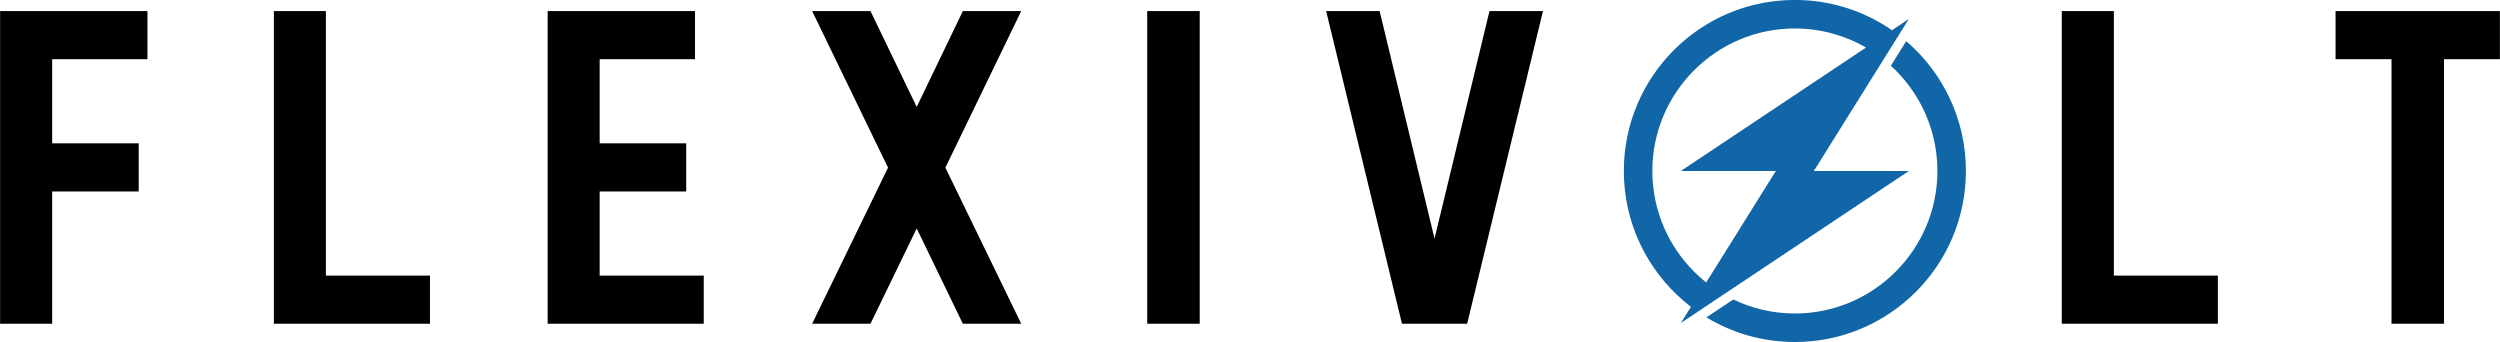
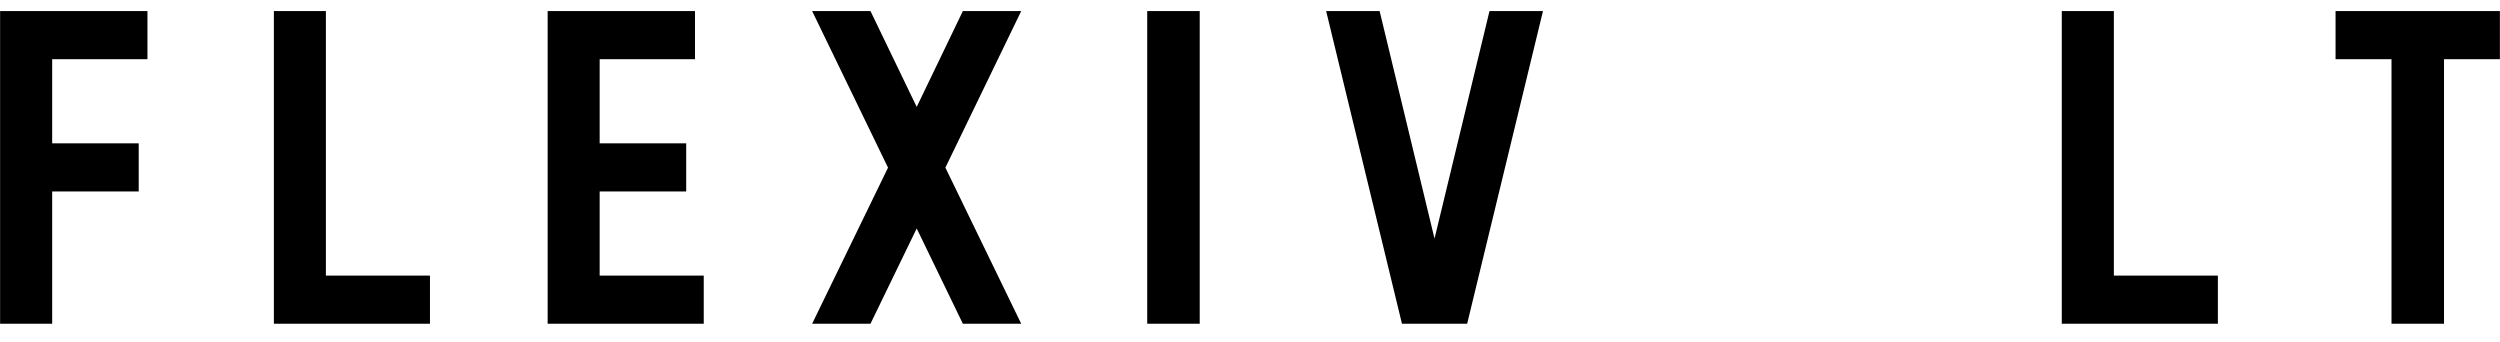
<svg xmlns="http://www.w3.org/2000/svg" version="1.1" width="681.491" height="93.216" viewBox="0 0 681.491 93.216" xml:space="preserve" id="svg4">
  <desc id="desc1">Created with Fabric.js 5.3.0</desc>
  <defs id="defs1" />
  <g transform="translate(307.432,93.986)" id="background-logo">
    <rect style="opacity:1;fill:#ffffff;fill-opacity:0;fill-rule:nonzero;stroke:none;stroke-width:0;stroke-linecap:butt;stroke-linejoin:miter;stroke-miterlimit:4;stroke-dasharray:none;stroke-dashoffset:0" paint-order="stroke" x="-640" y="-512" rx="0" ry="0" width="1280" height="1024" id="rect1" />
  </g>
  <g transform="matrix(0.506,0,0,0.506,489.274,46.608)" id="logo-logo">
    <g paint-order="stroke" id="g3">
      <g transform="matrix(0.222,0,0,0.222,22.251,11.107)" id="g1">
-         <path style="opacity:1;fill:#1166a7;fill-rule:nonzero;stroke:none;stroke-width:1;stroke-linecap:butt;stroke-linejoin:miter;stroke-miterlimit:4;stroke-dasharray:none;stroke-dashoffset:0" paint-order="stroke" transform="translate(-850.175,-800.005)" d="m 1020.16,435.01 -37.26,59.58 c 64.05,58.42 106.1,140.55 112.14,232.35 0.14,1.61 0.23,3.32 0.32,4.98 0.32,5.99 0.46,11.99 0.46,18.08 0,190.67 -155.16,345.83 -345.83,345.83 -53.53,0 -104.21,-12.22 -149.49,-34.03 l -65.15,43.44 c 62.62,37.95 136.08,59.76 214.65,59.76 229.22,0 415,-185.78 415,-415 0,-126.02 -56.16,-238.9 -144.84,-314.99 z" stroke-linecap="round" id="path1" />
-       </g>
+         </g>
      <g transform="matrix(0.222,0,0,0.222,-15.363,-5.121)" id="g2">
-         <path style="opacity:1;fill:#1166a7;fill-rule:nonzero;stroke:none;stroke-width:1;stroke-linecap:butt;stroke-linejoin:miter;stroke-miterlimit:4;stroke-dasharray:none;stroke-dashoffset:0" paint-order="stroke" transform="translate(-680.835,-726.945)" d="M 1026.67,750 H 796.11 l 169.04,-270.49 36.98,-59.16 24.53,-39.24 -40.95,27.3 c -6.87,-4.8 -13.88,-9.31 -21.07,-13.65 C 902.03,356.81 828.57,335 750,335 520.78,335 335,520.78 335,750 c 0,126.02 56.16,238.9 144.84,314.99 5.86,5.07 11.85,9.96 18.03,14.66 l -24.53,39.24 40.95,-27.3 63.03,-42.05 z M 517.09,1005.41 C 453.04,946.99 410.99,864.86 404.95,773.06 c -0.14,-1.61 -0.23,-3.32 -0.32,-4.98 -0.32,-5.99 -0.46,-11.99 -0.46,-18.08 0,-190.67 155.16,-345.83 345.83,-345.83 53.53,0 104.21,12.22 149.49,34.03 7.88,3.78 15.63,7.88 23.2,12.27 L 473.33,750 h 230.56 l -169.04,270.49 c -6.09,-4.75 -12.04,-9.82 -17.76,-15.08 z" stroke-linecap="round" id="path2" />
-       </g>
+         </g>
    </g>
  </g>
  <g transform="matrix(1.921,0,0,1.921,340.745,45.632)" id="text-logo">
    <g paint-order="stroke" id="g4">
      <g id="text-logo-path-0">
        <path style="opacity:1;fill:#000000;fill-rule:nonzero;stroke:none;stroke-width:0;stroke-linecap:butt;stroke-linejoin:miter;stroke-miterlimit:4;stroke-dasharray:none;stroke-dashoffset:0" paint-order="stroke" transform="translate(-179.845,22.185)" d="M 2.48,-44.37 V 0 H 9.87 V -18.77 H 22.15 V -25.6 H 9.87 v -11.94 h 13.52 v -6.83 z m 38.85,0 V 0 H 63.48 V -6.83 H 48.71 v -37.54 z m 38.85,0 V 0 h 22.15 V -6.83 H 87.56 V -18.77 H 99.84 V -25.6 H 87.56 v -11.94 h 13.53 v -6.83 z m 37.53,0 10.77,22.22 L 117.71,0 h 8.28 L 132.55,-13.52 139.1,0 h 8.28 l -10.76,-22.15 10.76,-22.22 h -8.28 l -6.55,13.6 -6.56,-13.6 z m 47.55,0 V 0 h 7.45 v -44.37 z m 25.39,0 L 201.41,0 h 9.25 l 10.76,-44.37 h -7.59 l -7.8,32.29 -7.79,-32.29 z m 104.39,0 V 0 h 22.15 v -6.83 h -14.76 v -37.54 z m 38.85,0 v 6.83 h 7.94 V 0 h 7.45 v -37.54 h 7.93 v -6.83 z" stroke-linecap="round" id="path3" />
      </g>
    </g>
  </g>
</svg>